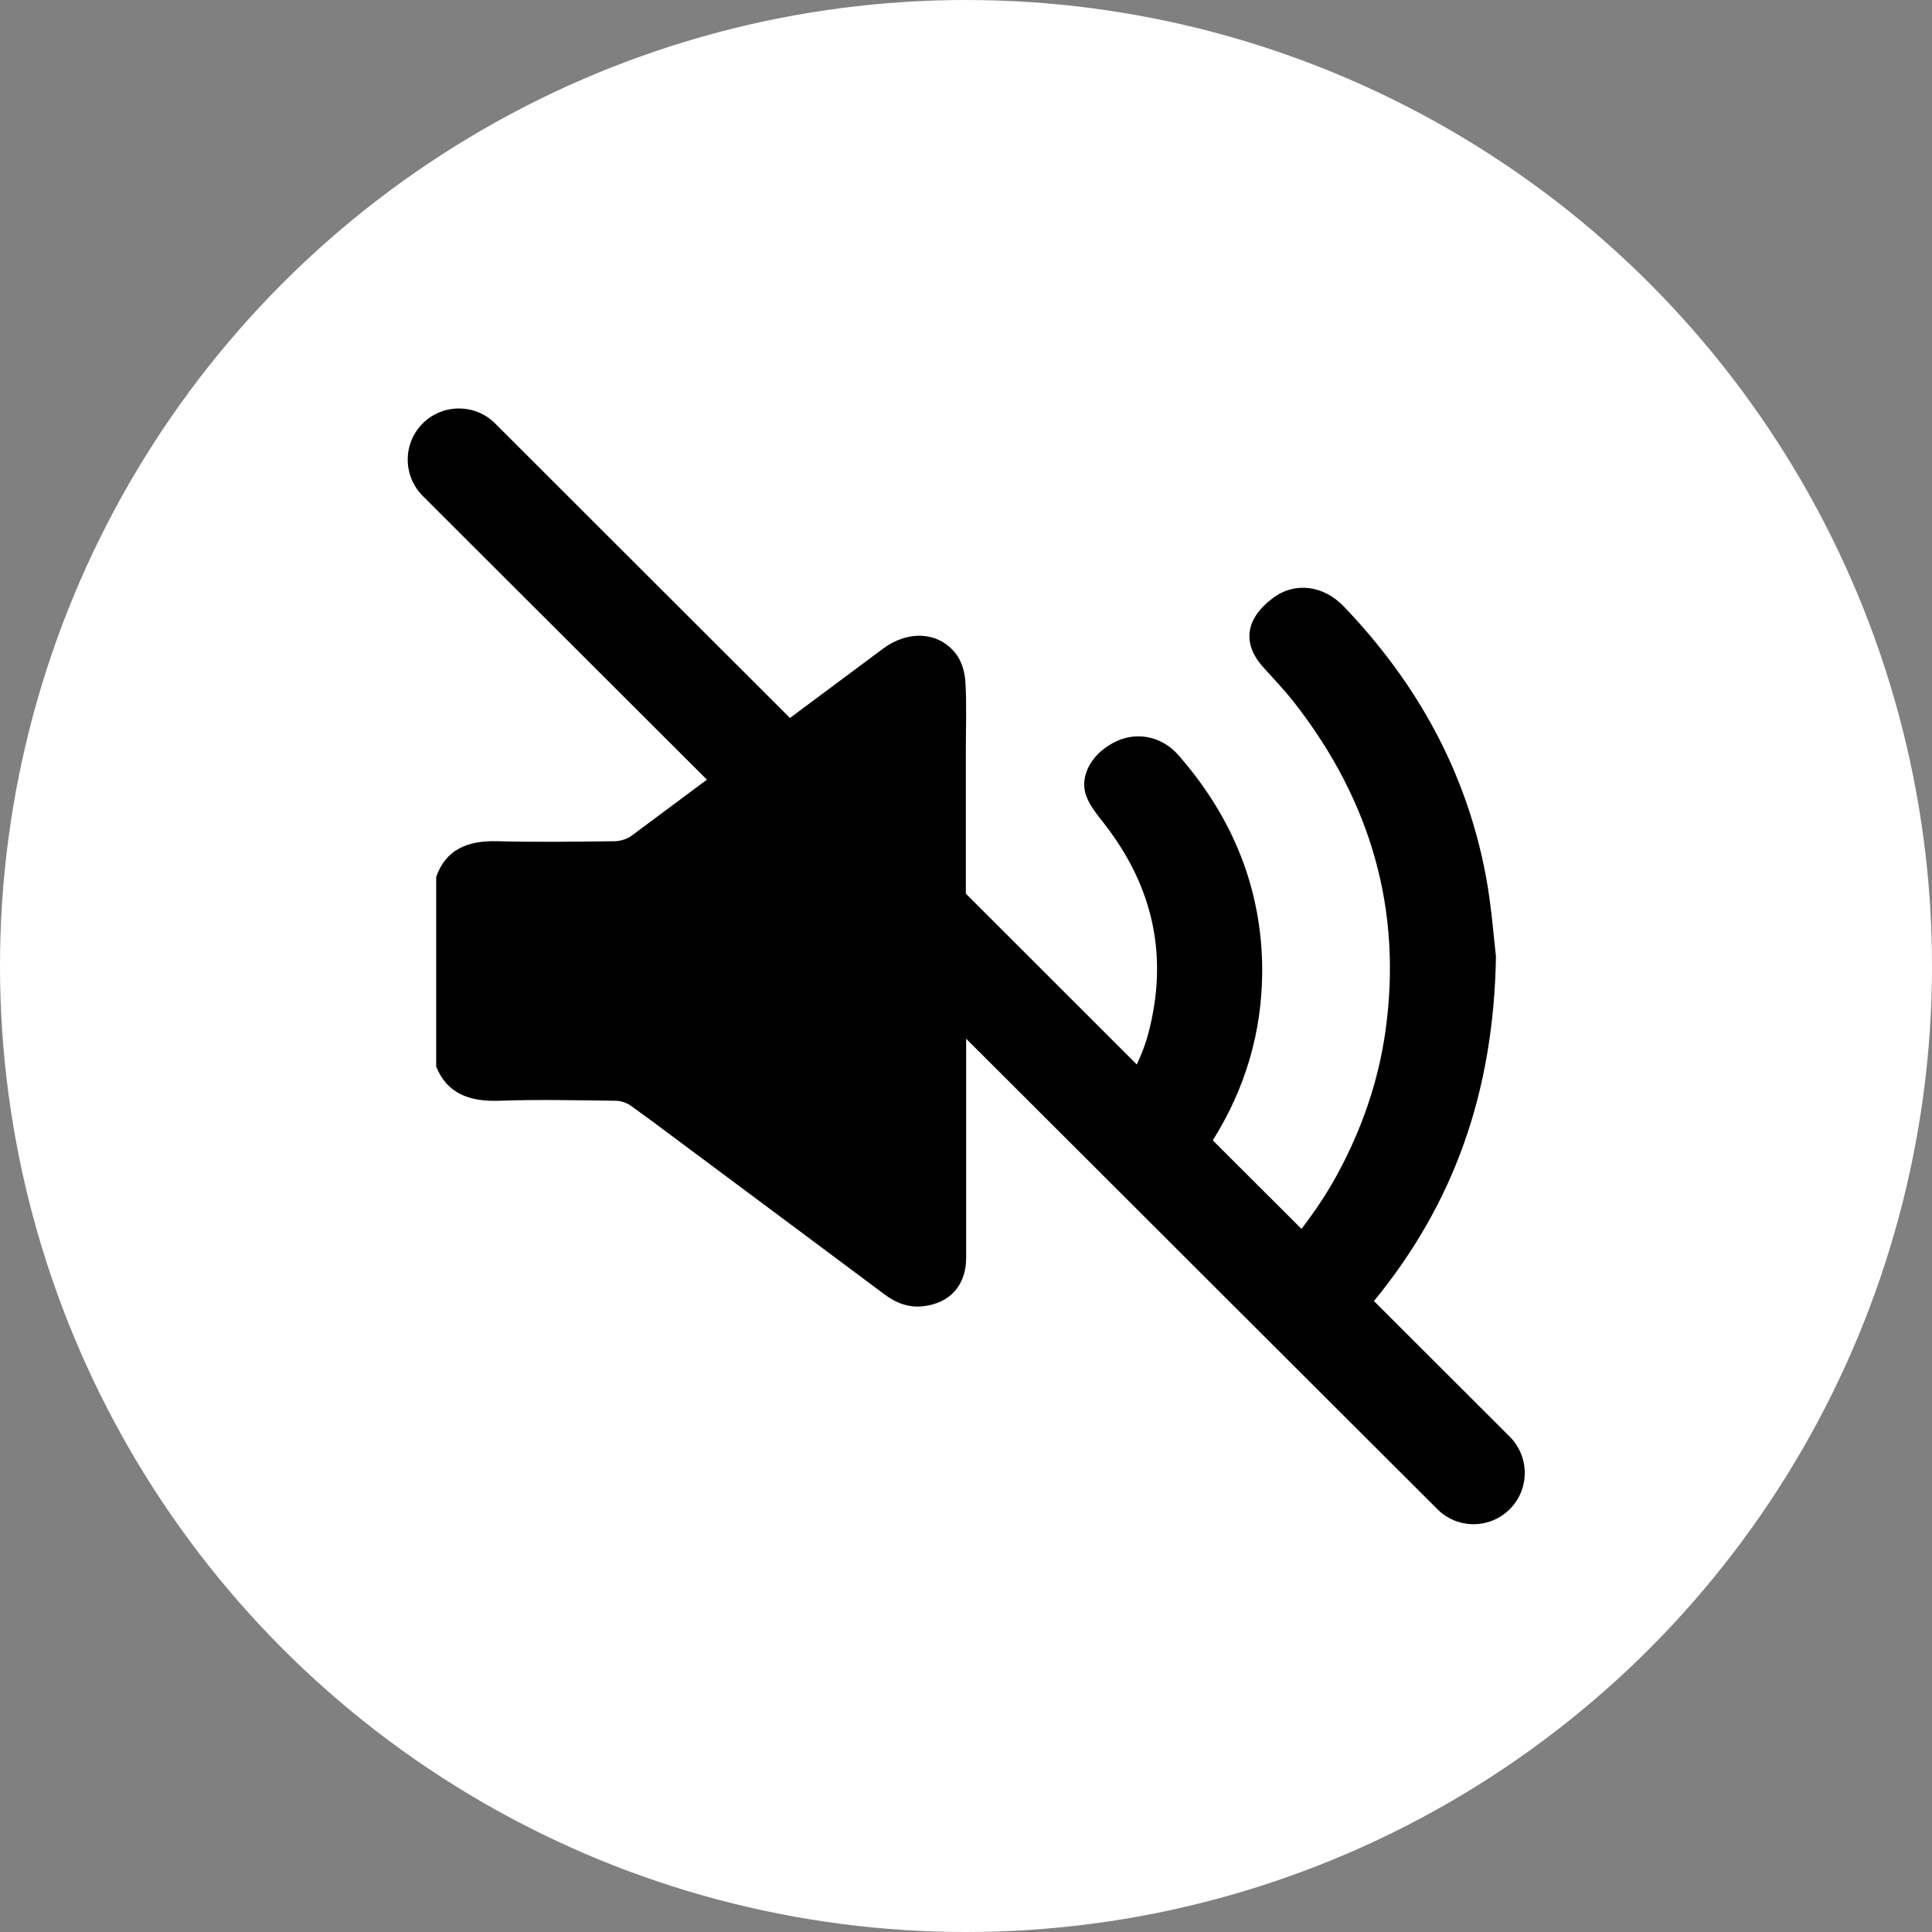
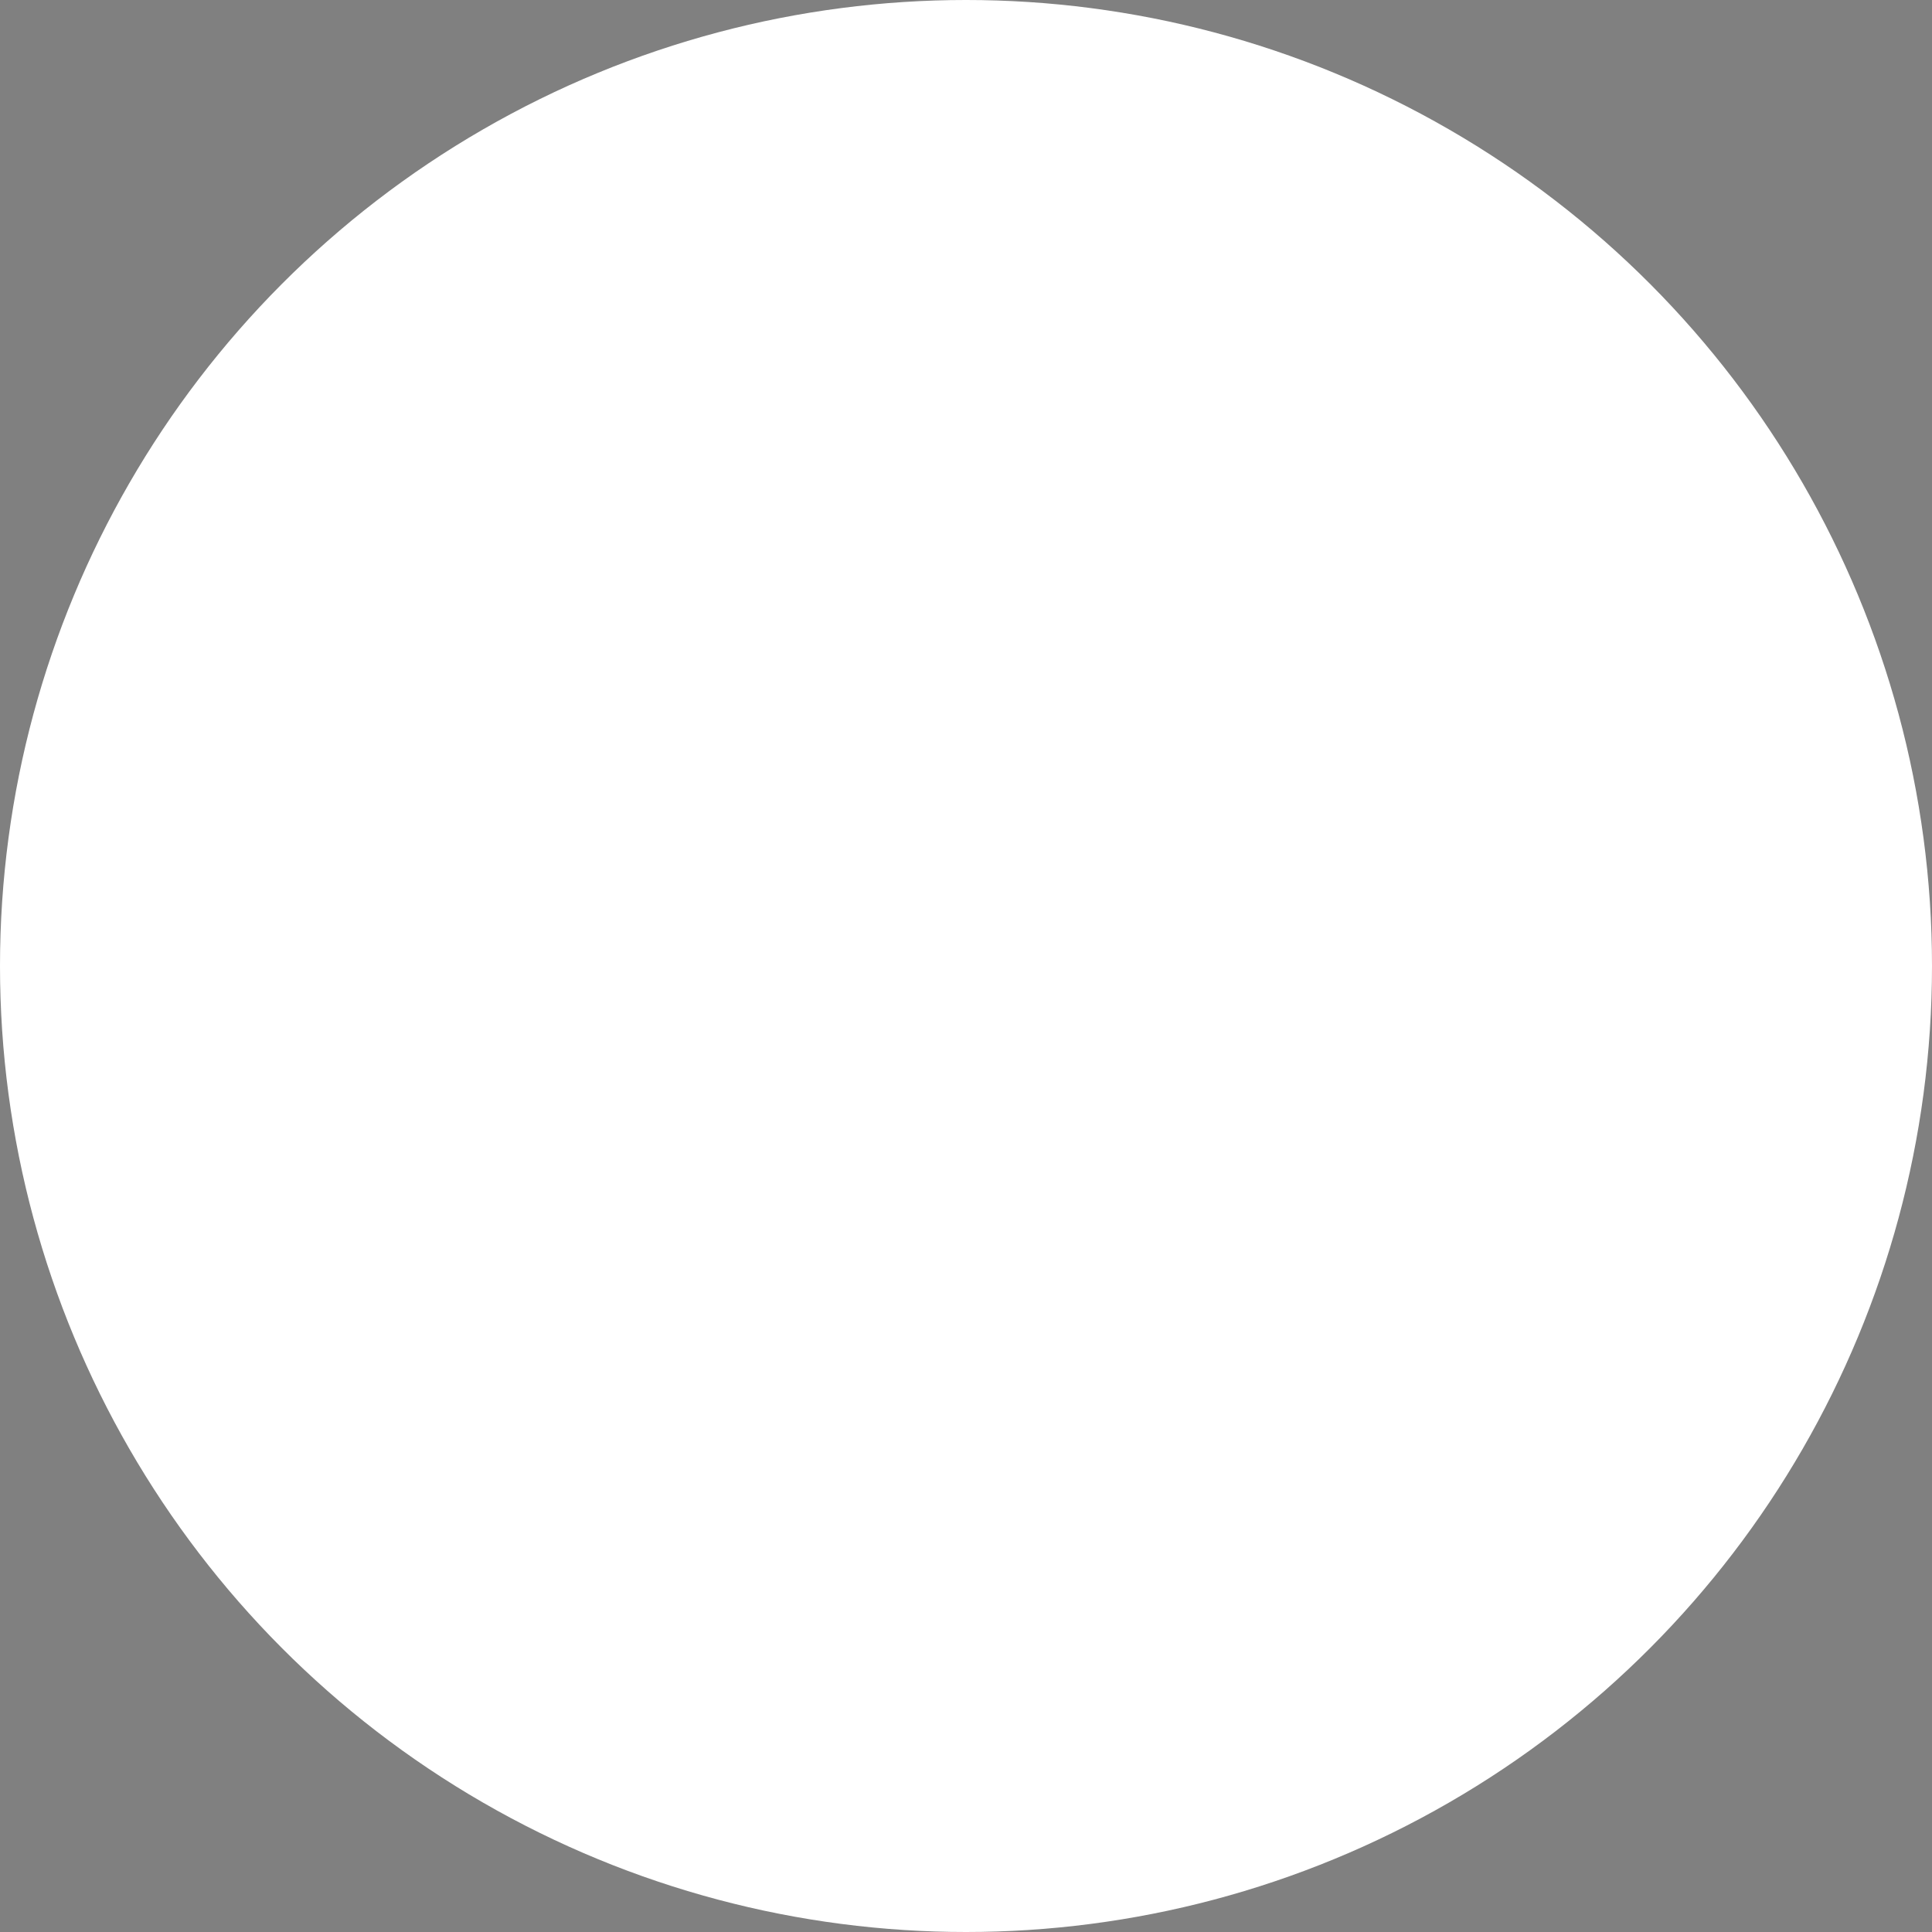
<svg xmlns="http://www.w3.org/2000/svg" id="Capa_1" data-name="Capa 1" viewBox="0 0 125.88 125.88">
  <rect x="0" y="0" width="125.88" height="125.88" fill="#808080" stroke="none" />
  <defs>
    <style>
      .cls-1 {
        fill: #fff;
      }
    </style>
  </defs>
  <circle class="cls-1" cx="62.94" cy="62.94" r="62.94" />
-   <path d="M98.34,93.58l-8.82-8.81c5.2-6.34,7.8-13.59,7.95-22.45-.14-1.15-.28-3.25-.67-5.31-1.25-6.6-4.38-12.42-9.24-17.49-1.33-1.39-3.2-1.63-4.63-.55-1.81,1.36-2.01,2.99-.59,4.54.68.75,1.38,1.49,2,2.28,5.02,6.44,7.03,13.57,5.93,21.39-.46,3.27-1.53,6.38-3.14,9.34-.67,1.24-1.47,2.42-2.33,3.55l-5.78-5.77c2.12-3.38,3.22-7.07,3.22-11.11-.02-5.2-1.86-9.89-5.48-14.01-1.02-1.16-2.59-1.52-3.96-.91-1.59.71-2.51,2.22-2.03,3.58.23.65.73,1.24,1.17,1.81,3.26,4.18,4.19,8.75,2.87,13.71-.18.69-.45,1.35-.74,1.99l-11.14-11.13c0-3.15,0-6.3,0-9.45,0-1.45.06-2.91-.03-4.36-.04-.63-.24-1.35-.64-1.85-1.13-1.43-3.1-1.51-4.72-.31-2.02,1.51-4.05,3.01-6.07,4.52l-19.21-19.19c-1.3-1.3-3.42-1.3-4.72,0-1.3,1.3-1.3,3.41,0,4.72l18.52,18.49c-1.64,1.22-3.28,2.44-4.92,3.66-.28.21-.71.34-1.07.35-2.56.03-5.12.07-7.68,0-1.97-.05-3.35.57-3.97,2.32v12.37c.71,1.74,2.14,2.29,4.12,2.22,2.51-.09,5.03-.03,7.55,0,.34,0,.75.13,1.02.33,1.37.98,2.71,2,4.06,3,4.15,3.09,8.3,6.18,12.45,9.28.74.55,1.55.89,2.53.78,1.76-.2,2.8-1.38,2.8-3.16,0-4.76,0-9.52,0-14.27l30.7,30.65c.65.65,1.5.98,2.36.98s1.71-.33,2.36-.98c1.3-1.3,1.3-3.41,0-4.72Z" />
</svg>